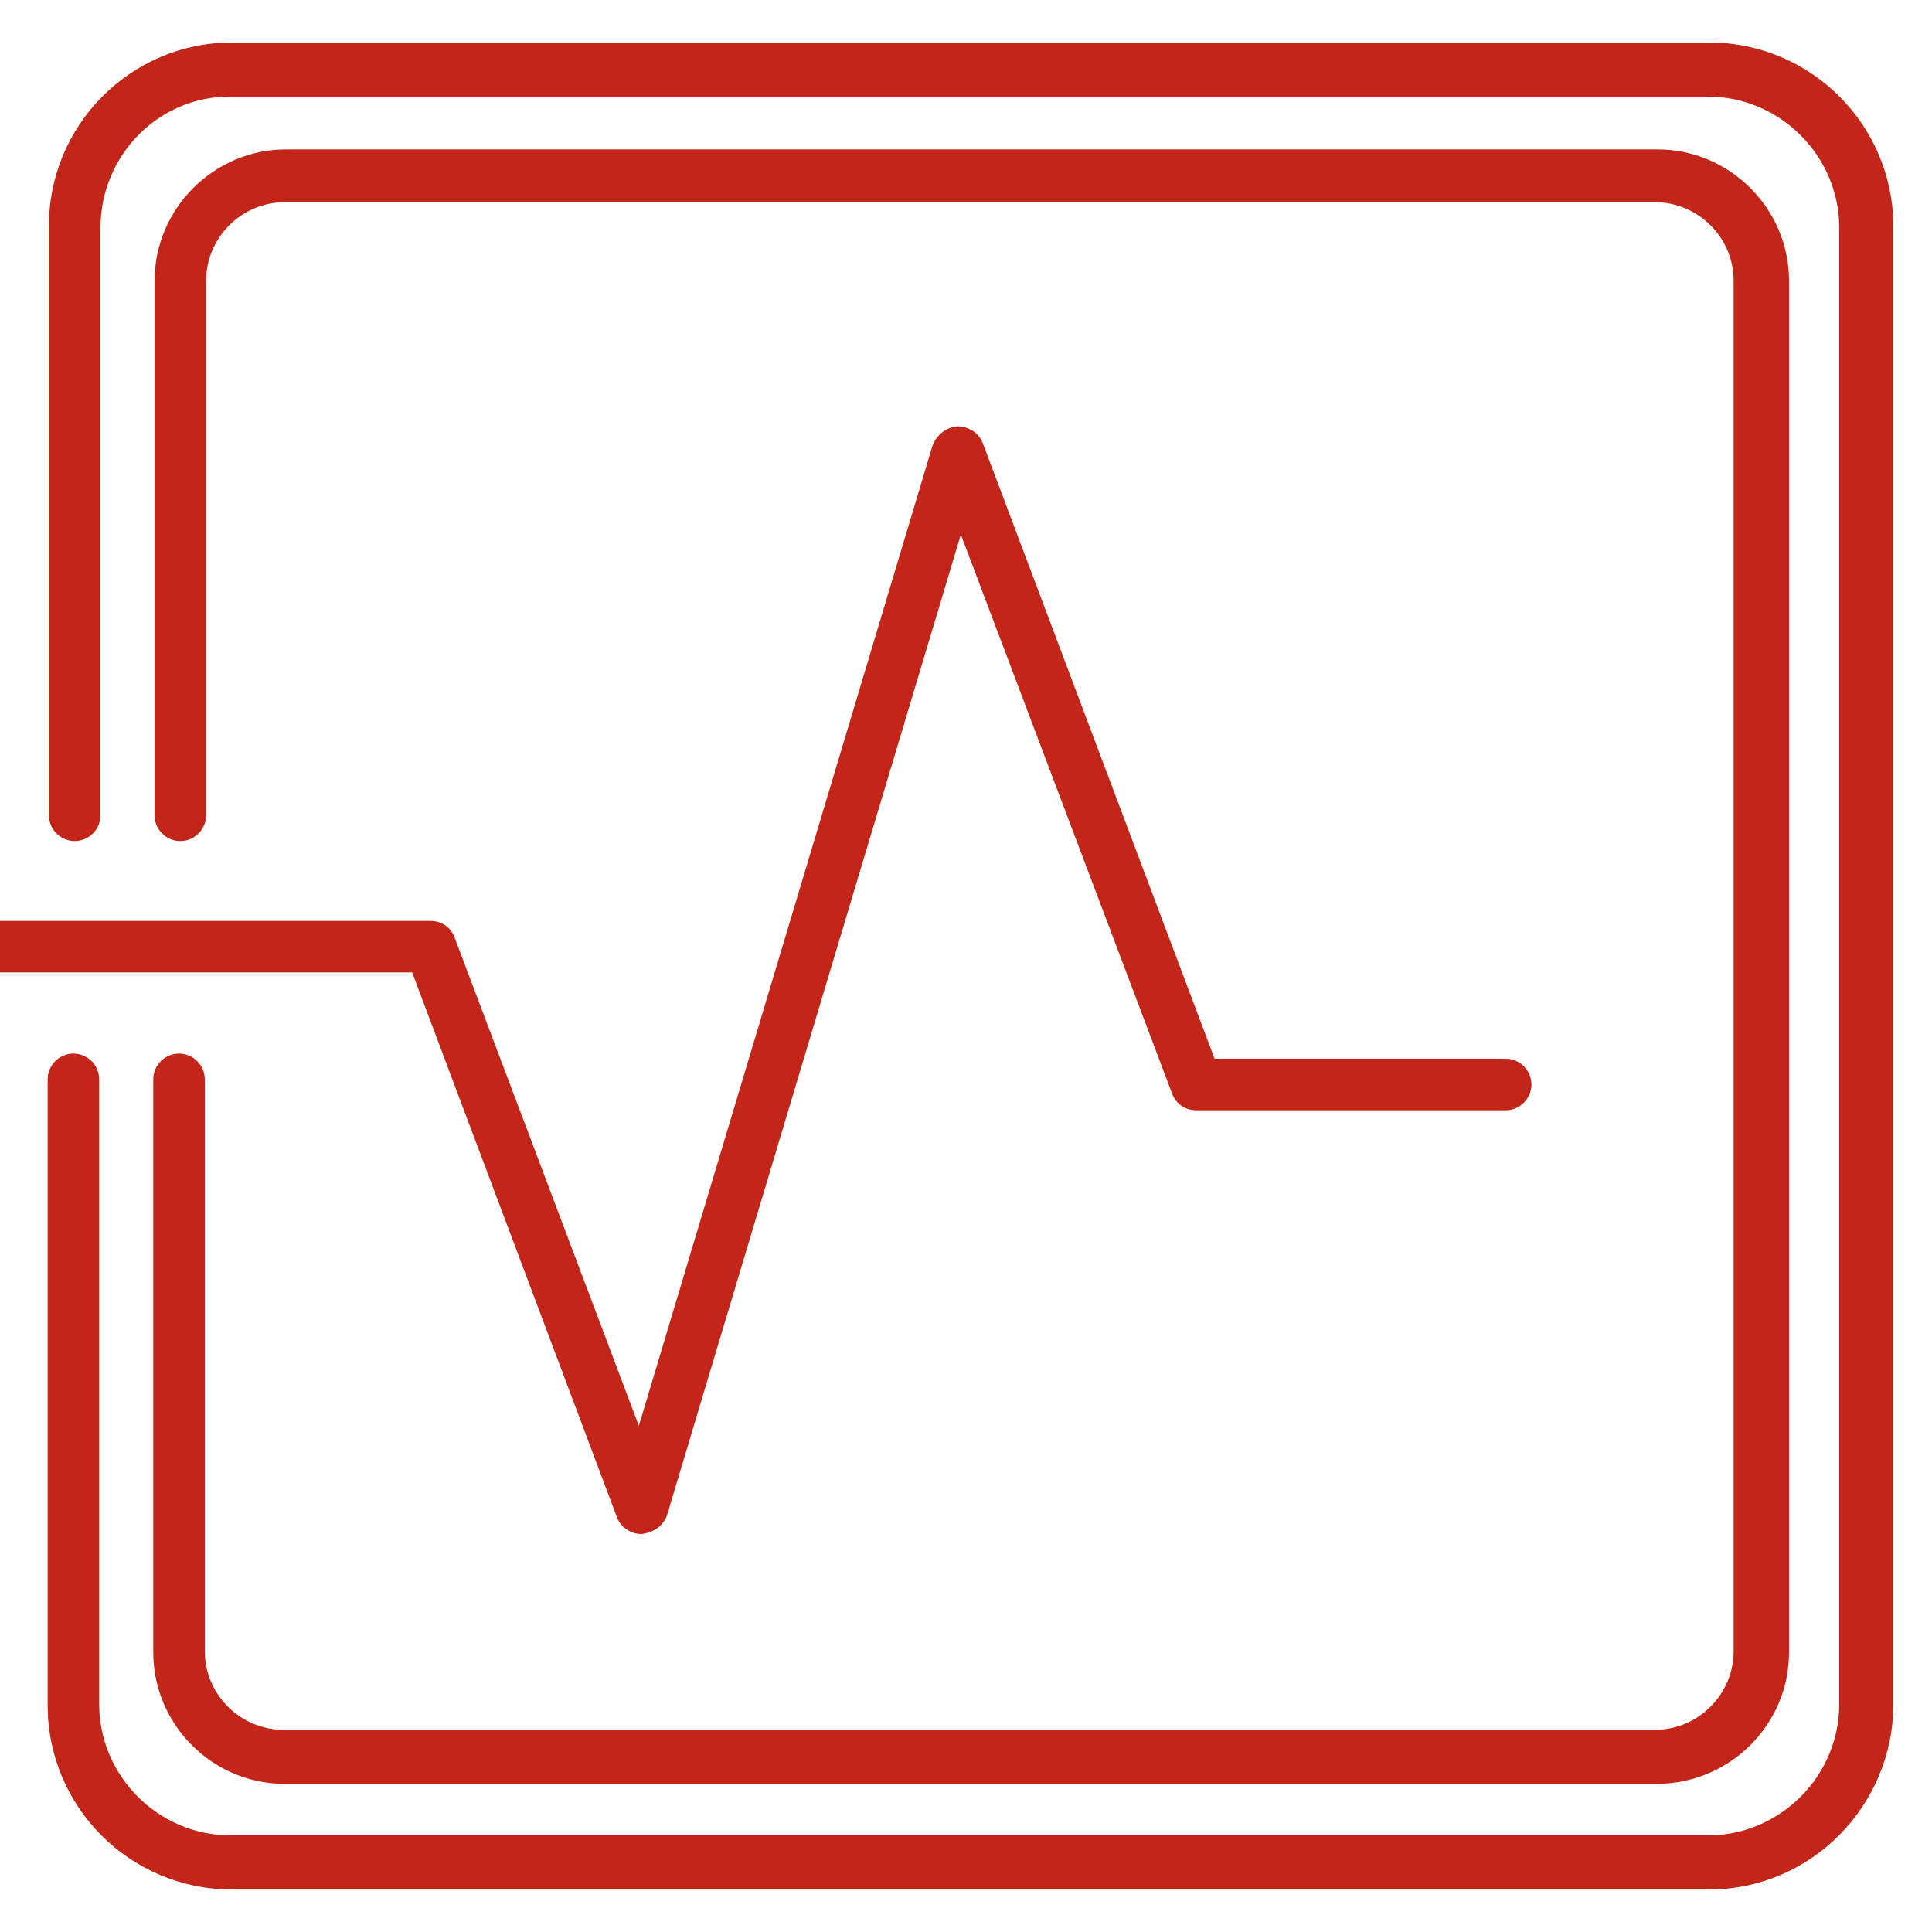
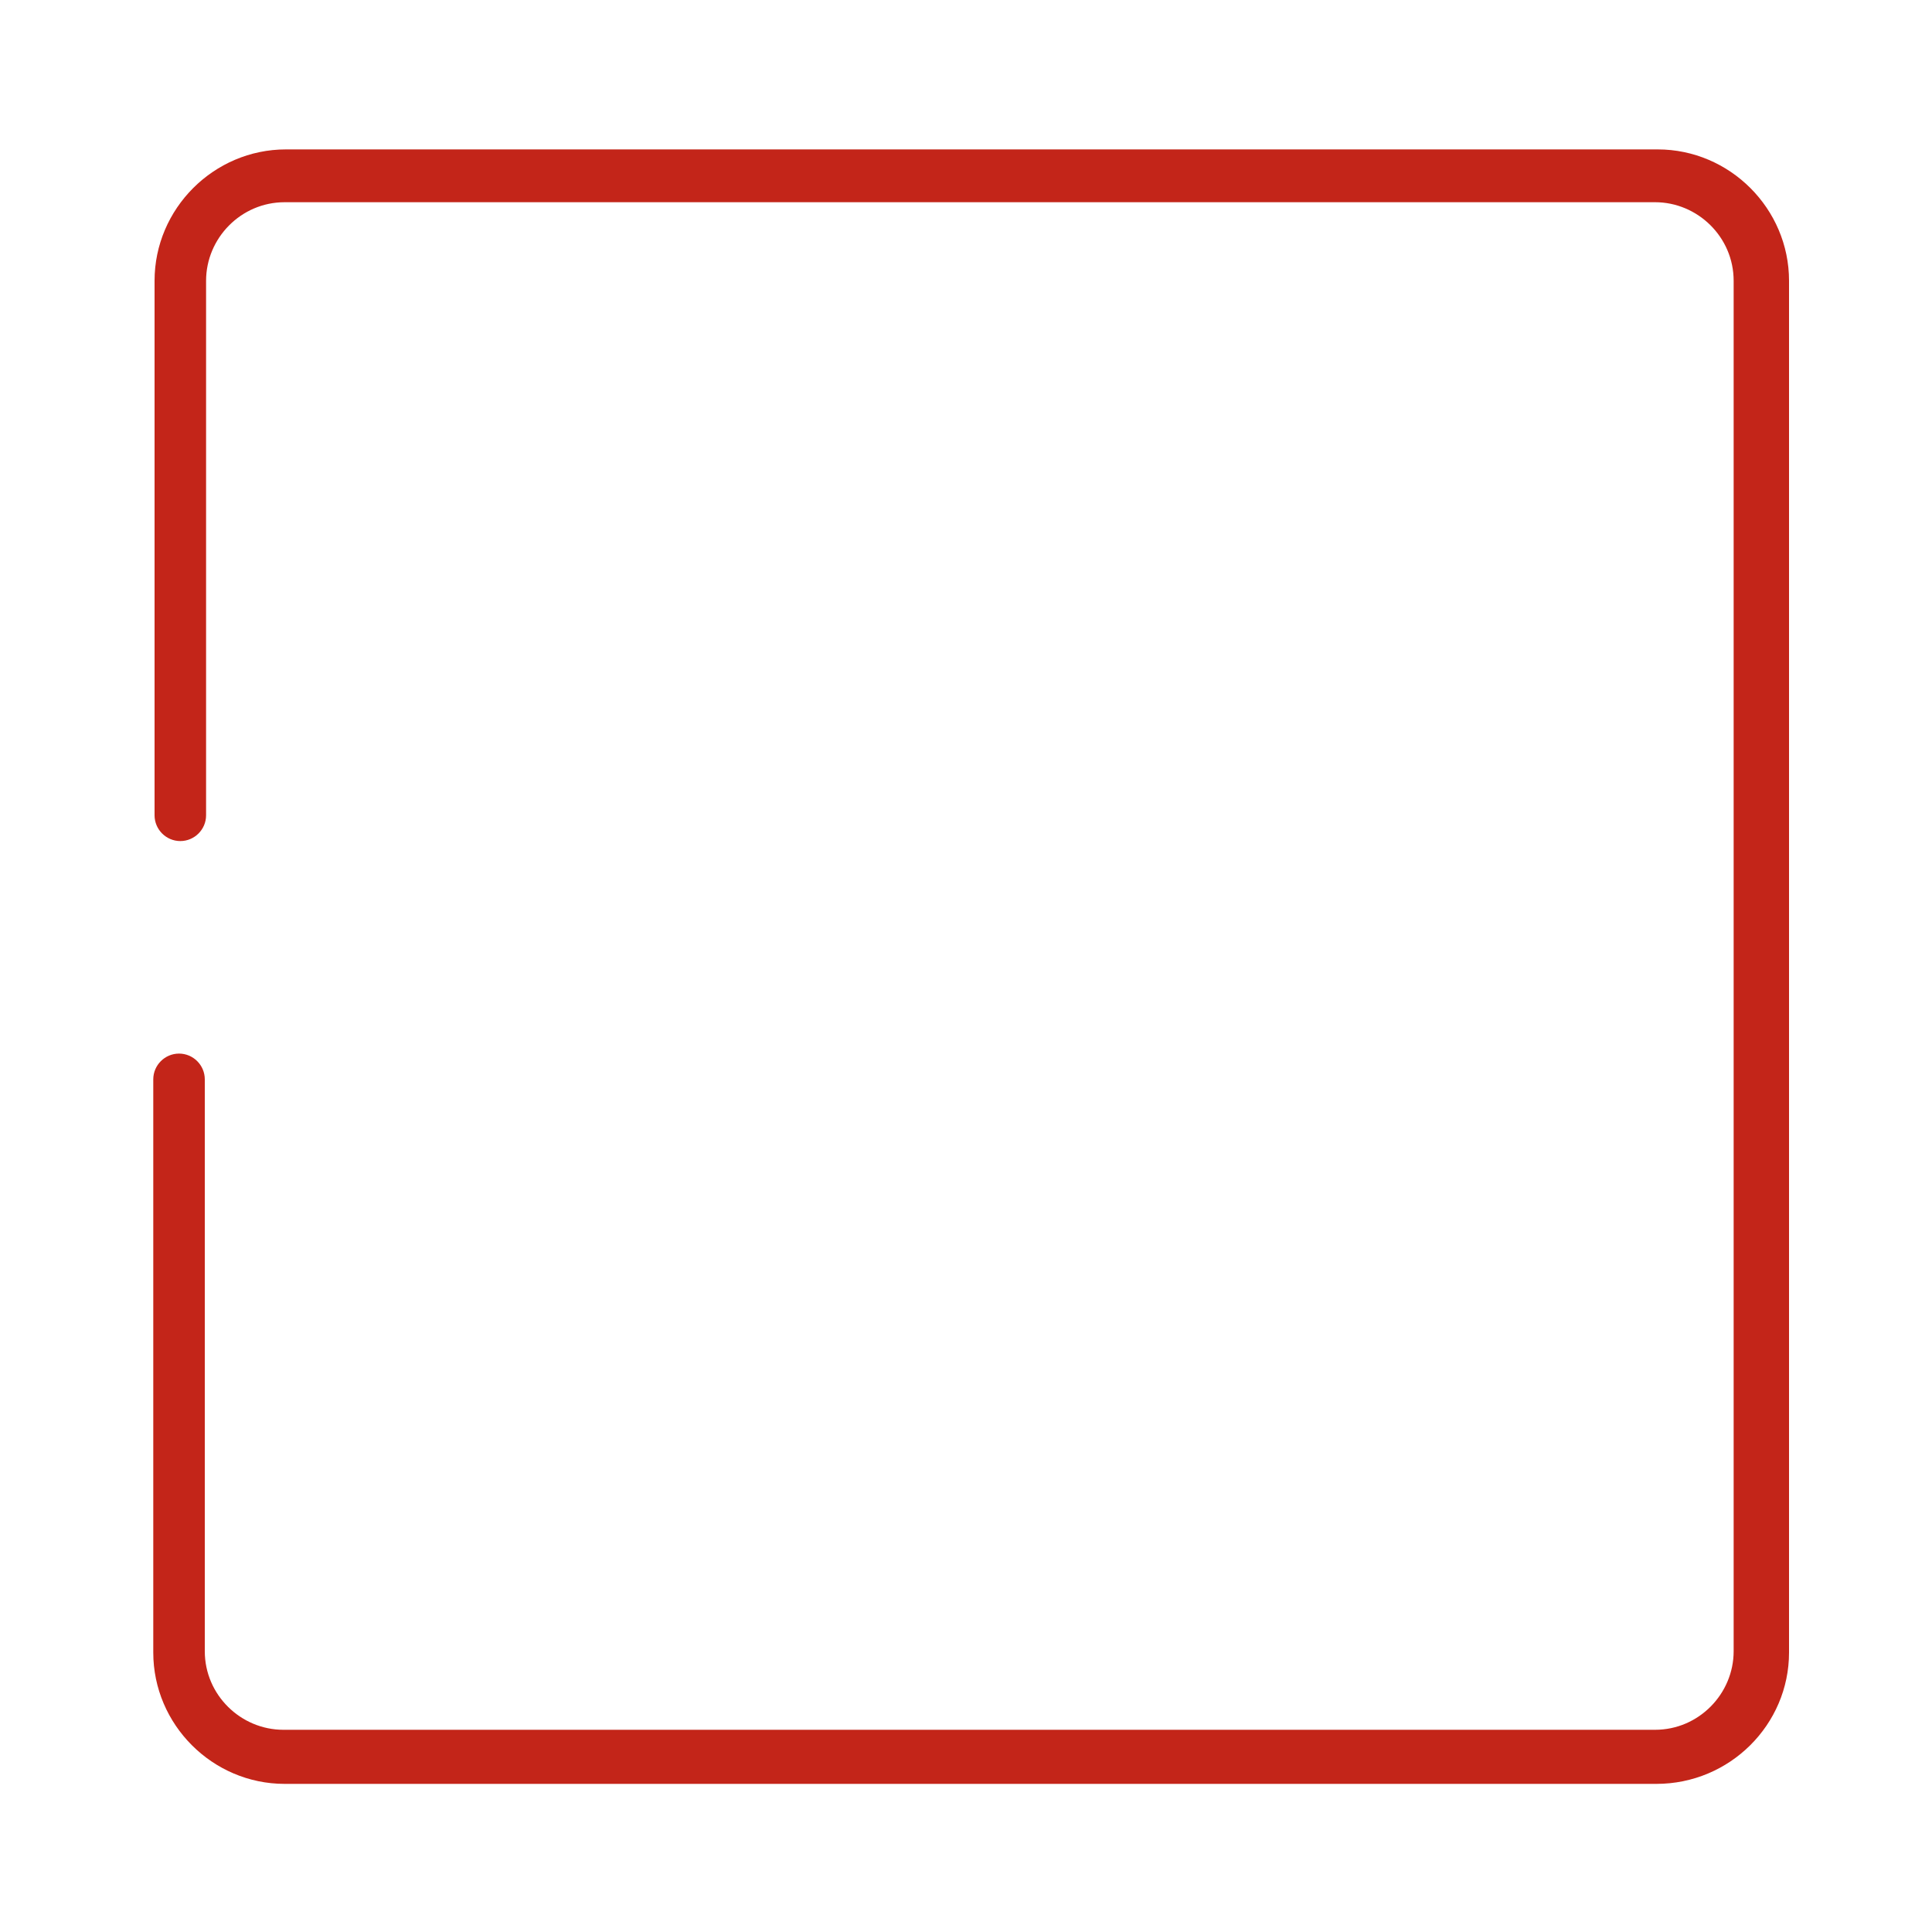
<svg xmlns="http://www.w3.org/2000/svg" id="Layer_1" x="0px" y="0px" viewBox="0 0 150 150" style="enable-background:new 0 0 150 150;" xml:space="preserve">
  <style type="text/css">	.st0{fill:#C32519;}</style>
-   <path class="st0" d="M132.7,146.7H18c-7.9,0-14.3-6.4-14.3-14.3V83.8c0-1.1,0.9-2,2-2s2,0.9,2,2v48.5c0,5.6,4.6,10.2,10.2,10.2 h114.7c5.6,0,10.2-4.6,10.2-10.2V17.7c0-5.6-4.6-10.2-10.2-10.2H18C12.4,7.4,7.8,12,7.8,17.7v45.6c0,1.1-0.9,2-2,2s-2-0.9-2-2V17.7 C3.7,9.8,10.1,3.3,18,3.3h114.7c7.9,0,14.3,6.4,14.3,14.3v114.7C147,140.2,140.6,146.7,132.7,146.7z" />
  <path class="st0" d="M128.6,138.5H22.1c-5.6,0-10.2-4.6-10.2-10.2V83.8c0-1.1,0.9-2,2-2s2,0.9,2,2v44.4c0,3.4,2.8,6.1,6.1,6.1h106.5 c3.4,0,6.1-2.8,6.1-6.1V21.8c0-3.4-2.8-6.1-6.1-6.1H22.1c-3.4,0-6.1,2.8-6.1,6.1v41.5c0,1.1-0.9,2-2,2s-2-0.9-2-2V21.8 c0-5.6,4.6-10.2,10.2-10.2h106.5c5.6,0,10.2,4.6,10.2,10.2v106.5C138.9,133.9,134.3,138.5,128.6,138.5z" />
-   <path class="st0" d="M49.8,119.1c-0.8,0-1.6-0.5-1.9-1.3L32,75.5H-5c-1.1,0-2-0.9-2-2s0.9-2,2-2h38.4c0.9,0,1.6,0.5,1.9,1.3 l14.3,37.9l22.8-76.1c0.3-0.8,1-1.4,1.9-1.5c0.9,0,1.7,0.5,2,1.3l18,47.8h22.6c1.1,0,2,0.9,2,2s-0.9,2-2,2h-24 c-0.9,0-1.6-0.5-1.9-1.3L74.6,41.5l-22.8,76.1C51.5,118.5,50.7,119,49.8,119.1C49.8,119.1,49.8,119.1,49.8,119.1z" />
</svg>